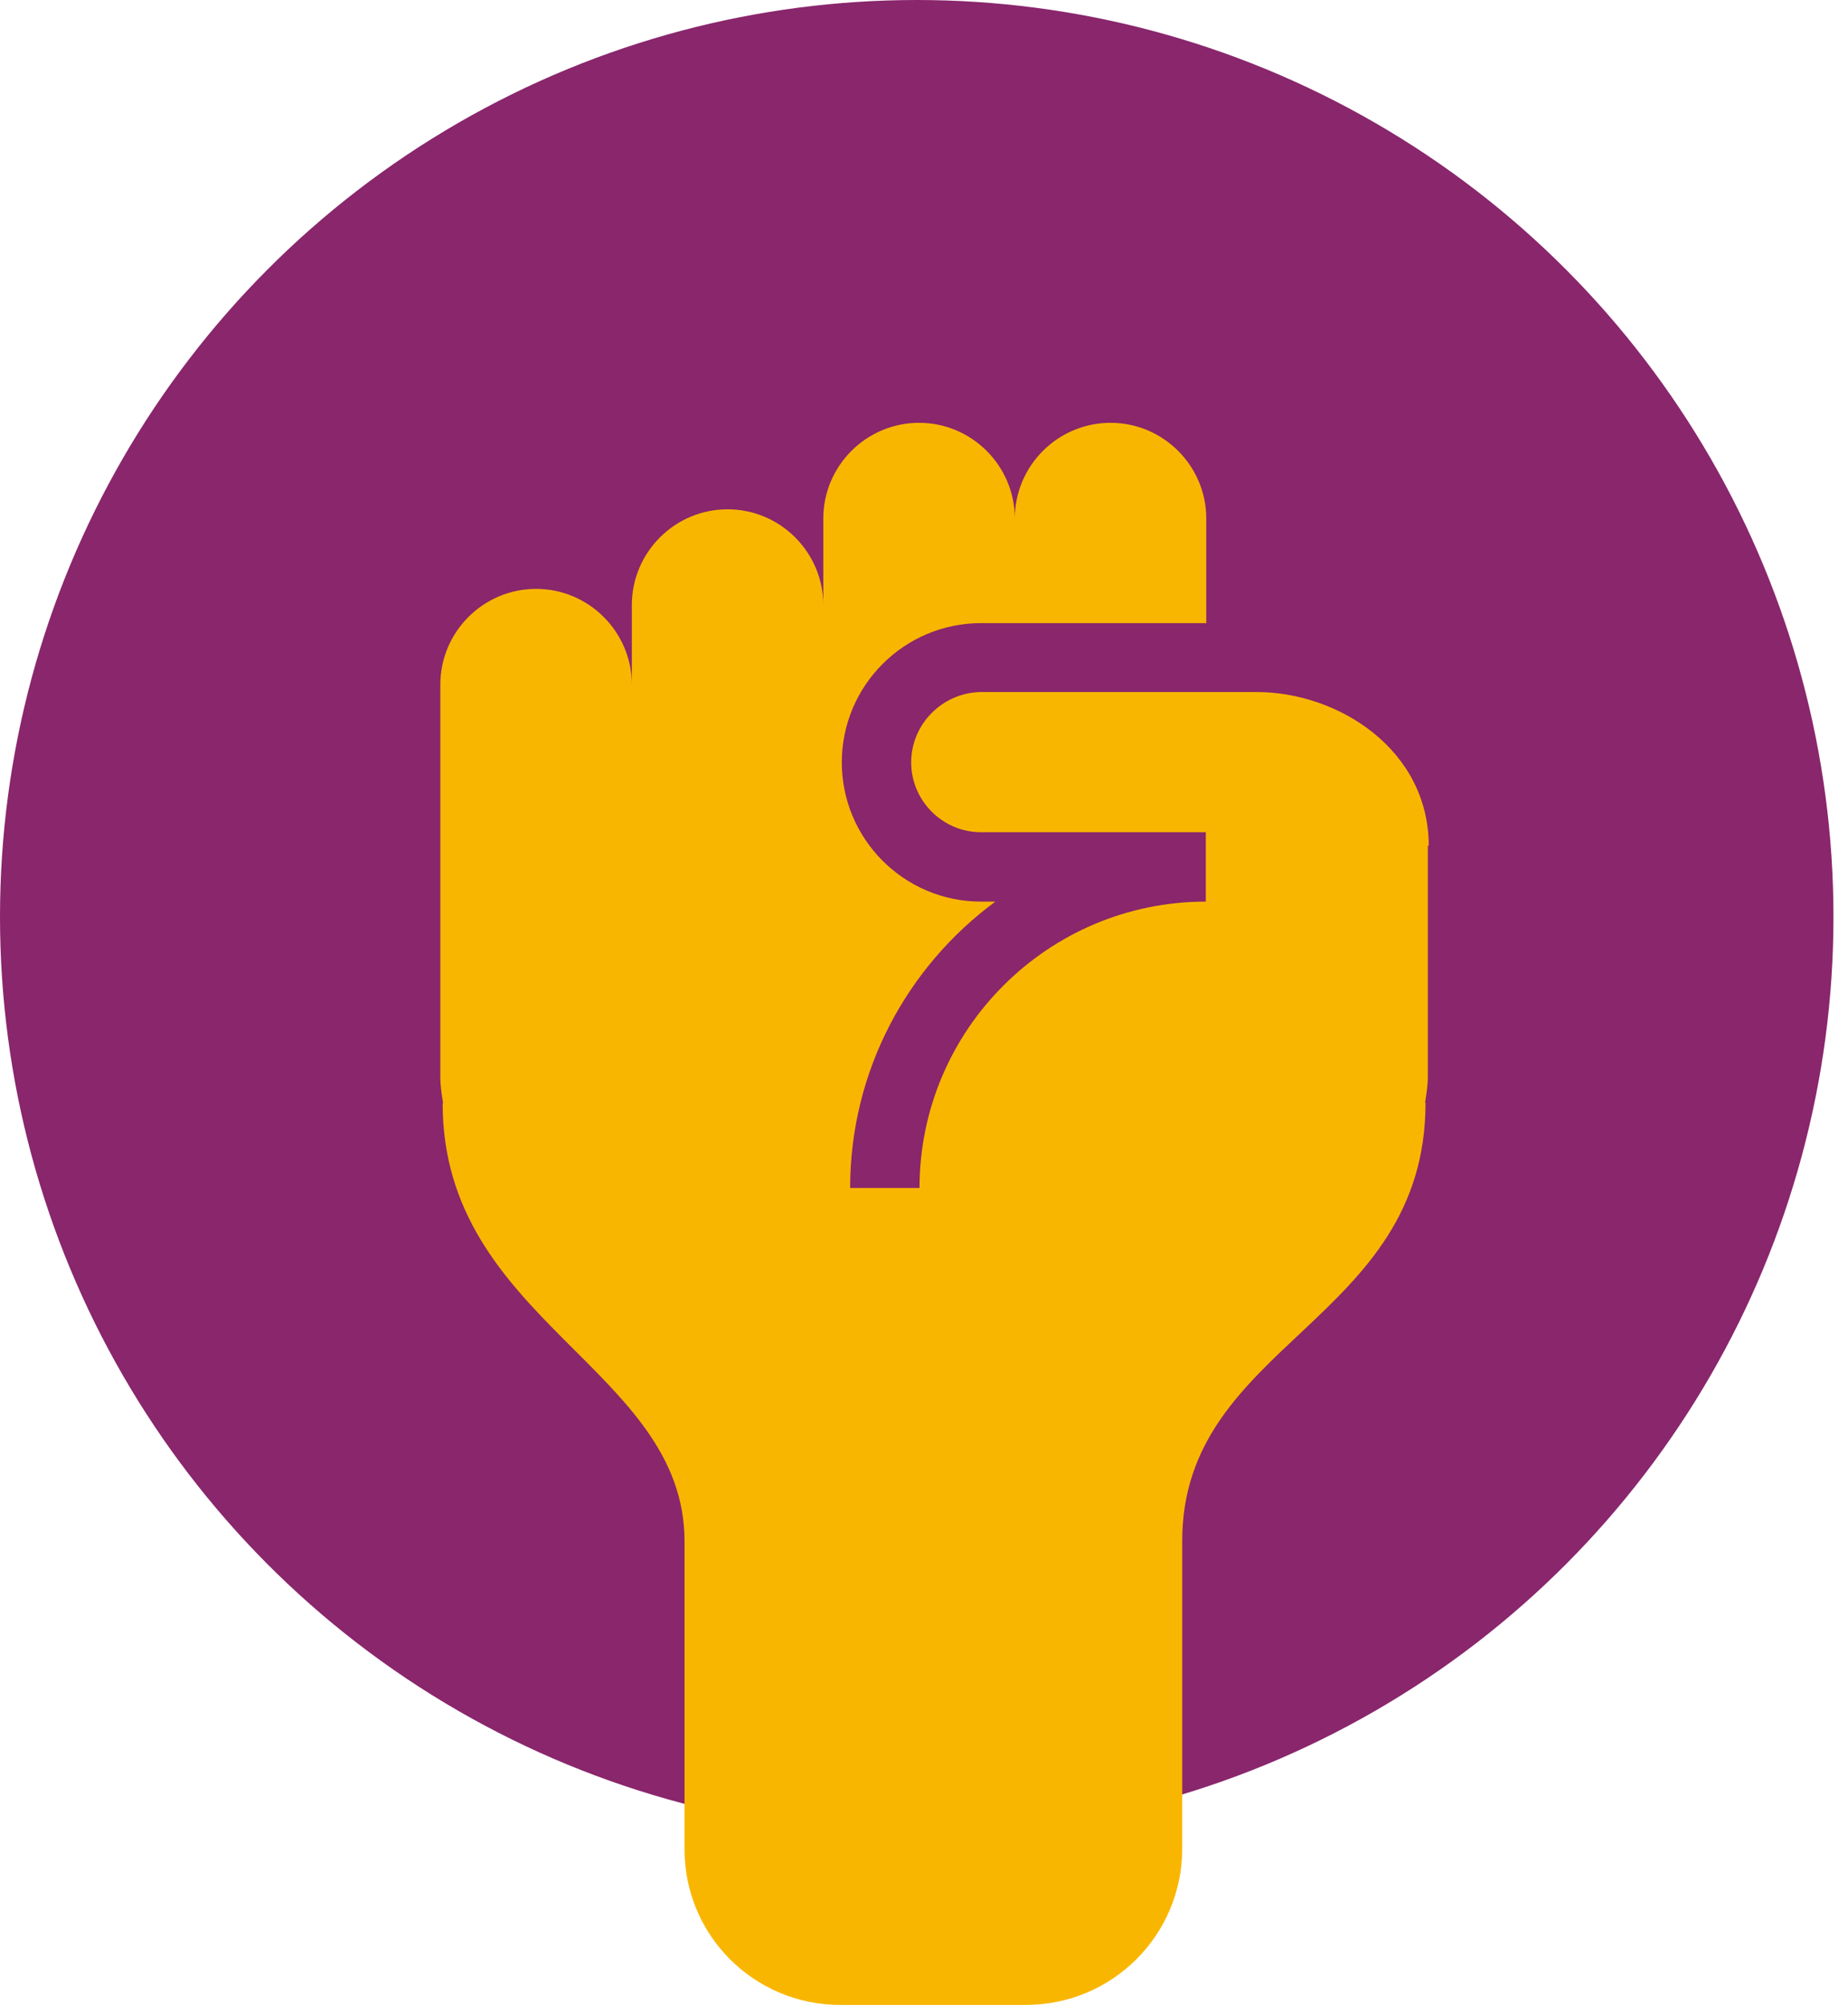
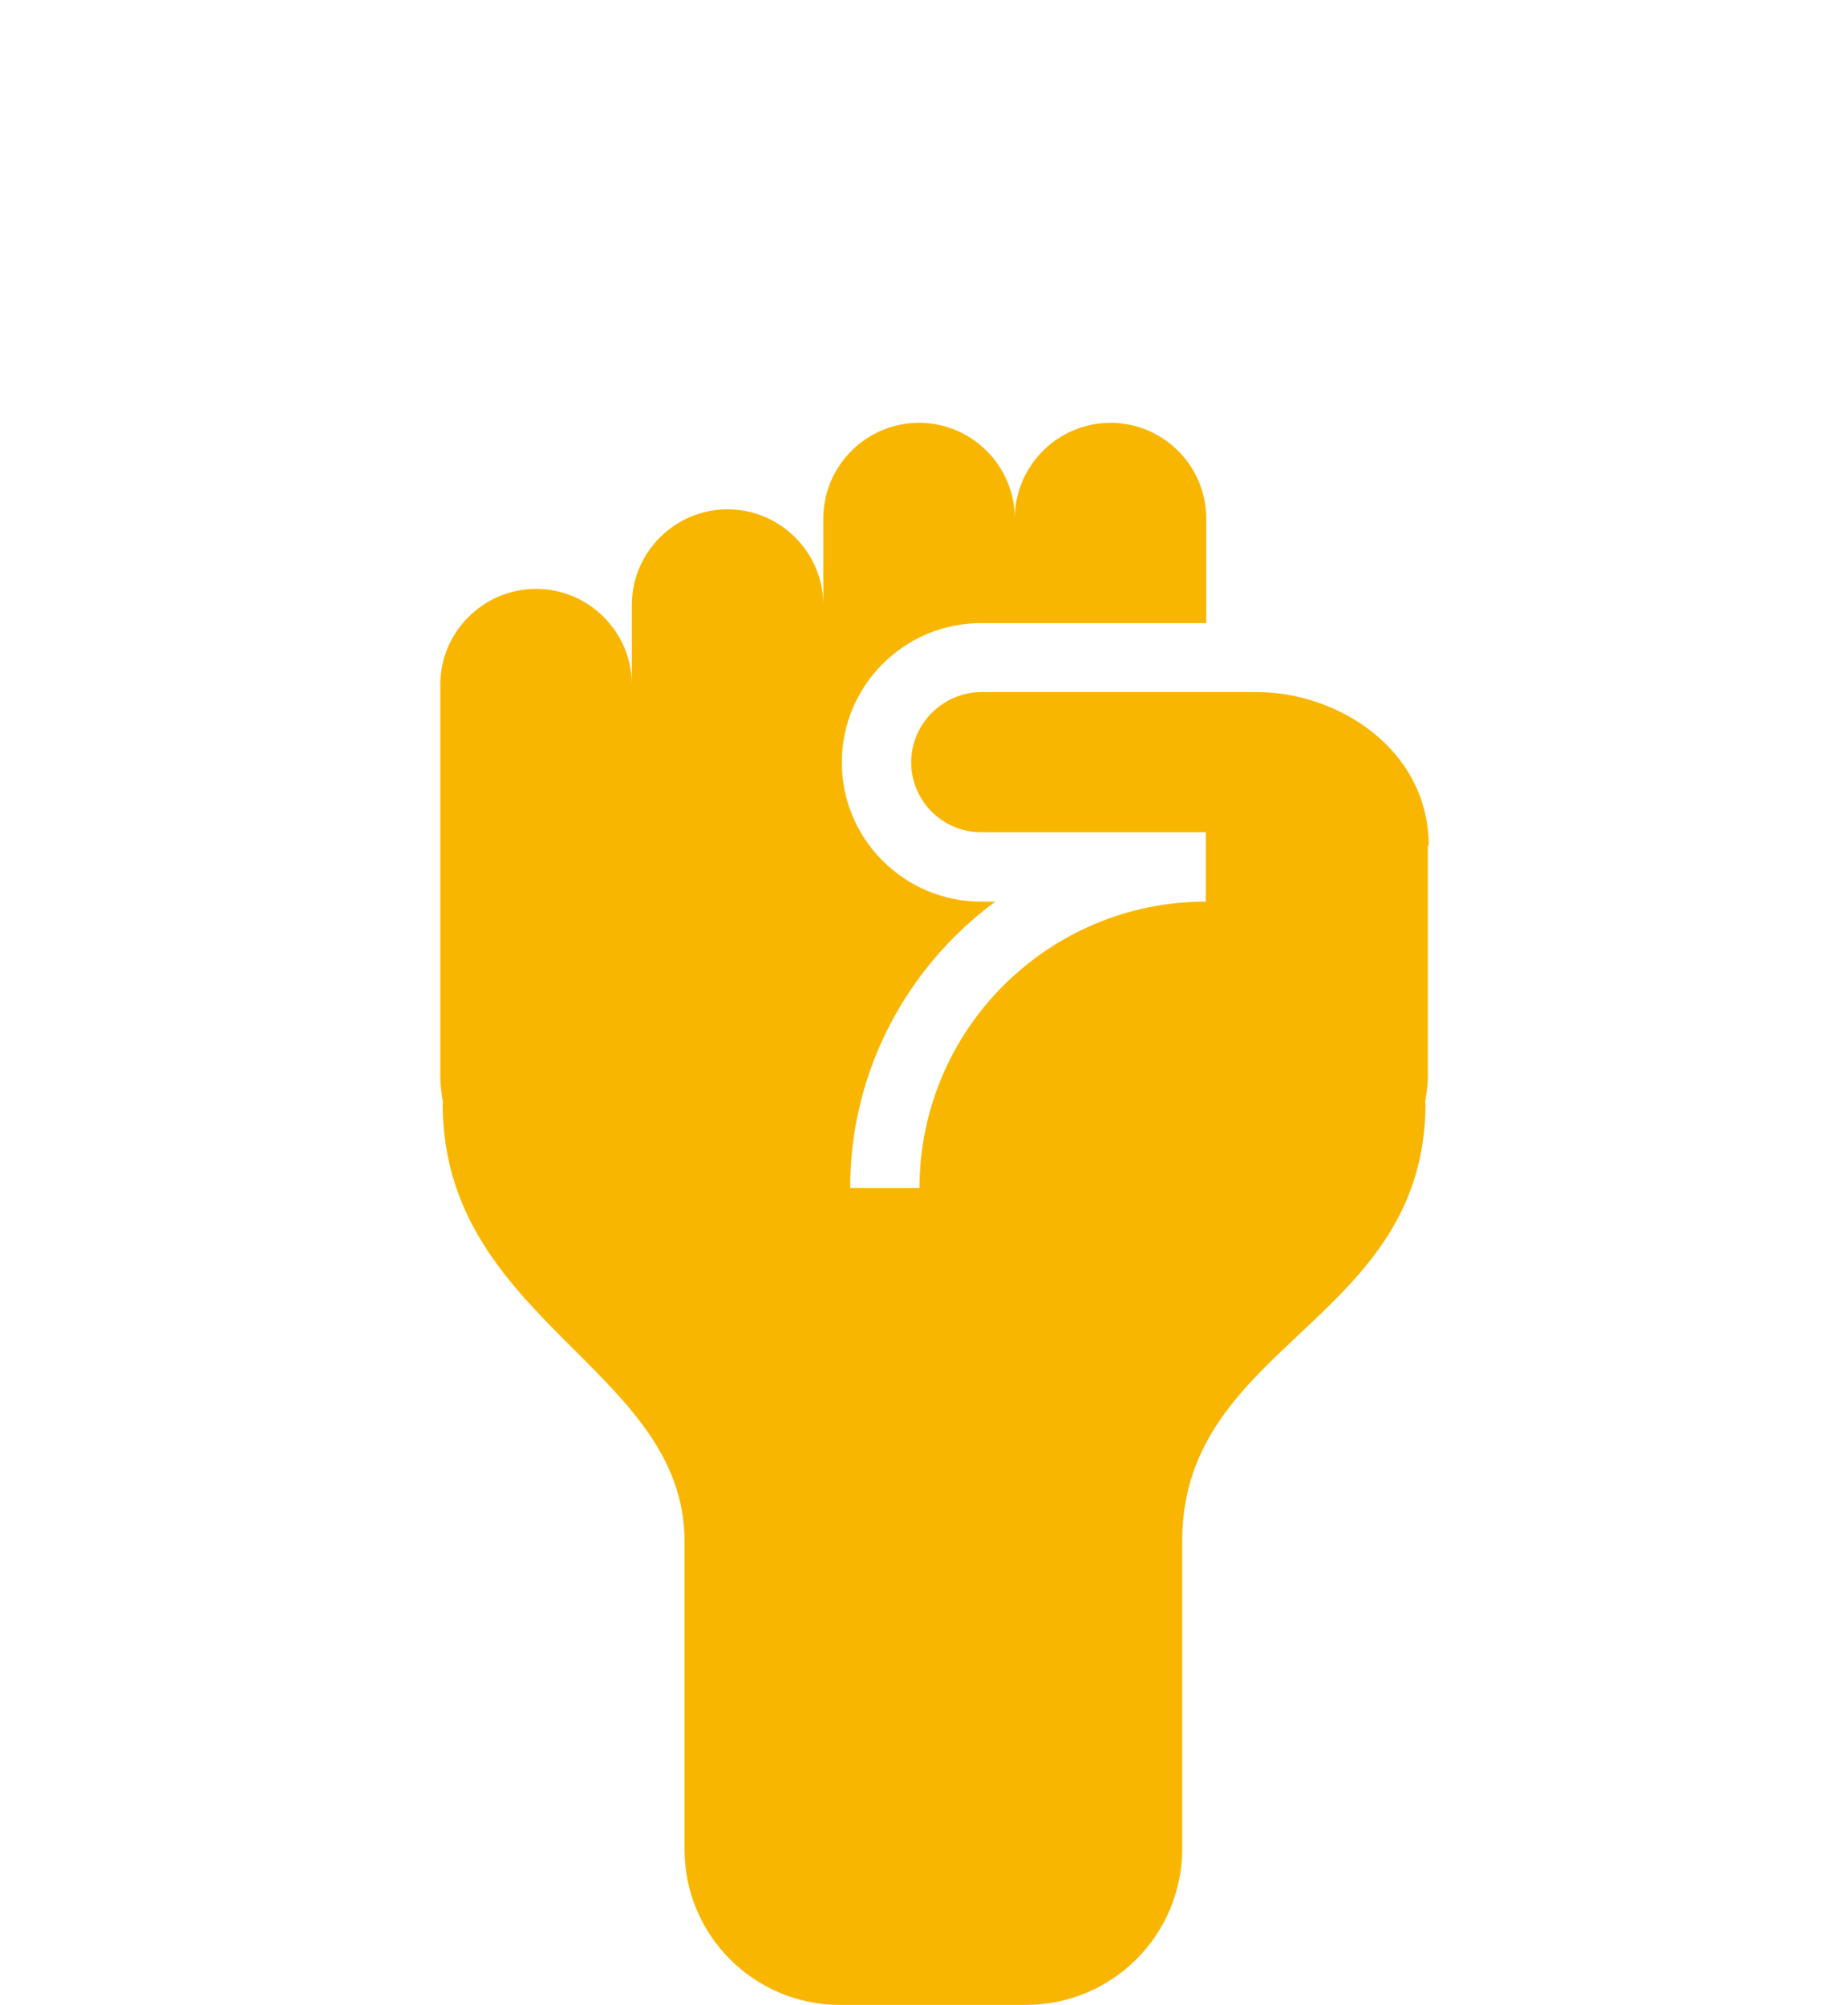
<svg xmlns="http://www.w3.org/2000/svg" width="59px" height="64px" viewBox="0 0 59 64" version="1.1">
  <title>Grupo 23</title>
  <g id="Campus-iSocial" stroke="none" stroke-width="1" fill="none" fill-rule="evenodd">
    <g transform="translate(-691, -2663)" id="Grupo-23">
      <g transform="translate(691, 2663)">
-         <rect id="Rectángulo" x="0" y="0" width="58.66" height="64" />
        <g id="Recurso-4" fill-rule="nonzero">
-           <circle id="Óvalo" fill="#89266C" cx="29.268" cy="29.268" r="29.268" />
          <path d="M45.615,27.009 C45.615,23.922 42.721,22.091 40.122,22.091 L31.321,22.091 C30.095,22.106 29.091,23.11 29.091,24.336 C29.091,25.562 30.095,26.566 31.321,26.566 L38.497,26.566 L38.497,28.781 C33.462,28.781 29.357,32.871 29.357,37.922 L27.142,37.922 C27.142,34.171 28.973,30.848 31.778,28.781 L31.321,28.781 C28.869,28.781 26.876,26.787 26.876,24.336 C26.876,21.885 28.869,19.891 31.321,19.891 L38.512,19.891 L38.512,16.554 C38.512,14.87 37.139,13.497 35.455,13.497 C33.772,13.497 32.399,14.87 32.399,16.554 C32.399,14.87 31.025,13.497 29.342,13.497 C27.659,13.497 26.285,14.87 26.285,16.554 L26.285,19.315 C26.285,17.632 24.912,16.258 23.228,16.258 C21.545,16.258 20.172,17.632 20.172,19.315 L20.172,21.855 C20.172,20.172 18.798,18.798 17.115,18.798 C15.431,18.798 14.058,20.172 14.058,21.855 L14.058,34.377 C14.058,34.673 14.102,34.939 14.147,35.219 L14.132,35.219 C14.132,42.174 21.855,43.681 21.855,49.204 L21.855,59.038 C21.855,61.785 24.085,64 26.817,64 L32.753,64 C35.515,64 37.744,61.77 37.744,59.009 L37.744,49.189 C37.744,42.854 45.512,42.219 45.512,35.204 L45.497,35.204 C45.541,34.924 45.586,34.643 45.586,34.363 C45.586,34.363 45.586,27.186 45.586,26.979 L45.615,27.009 Z" id="Trazado" fill="#F9B600" />
        </g>
      </g>
    </g>
  </g>
</svg>